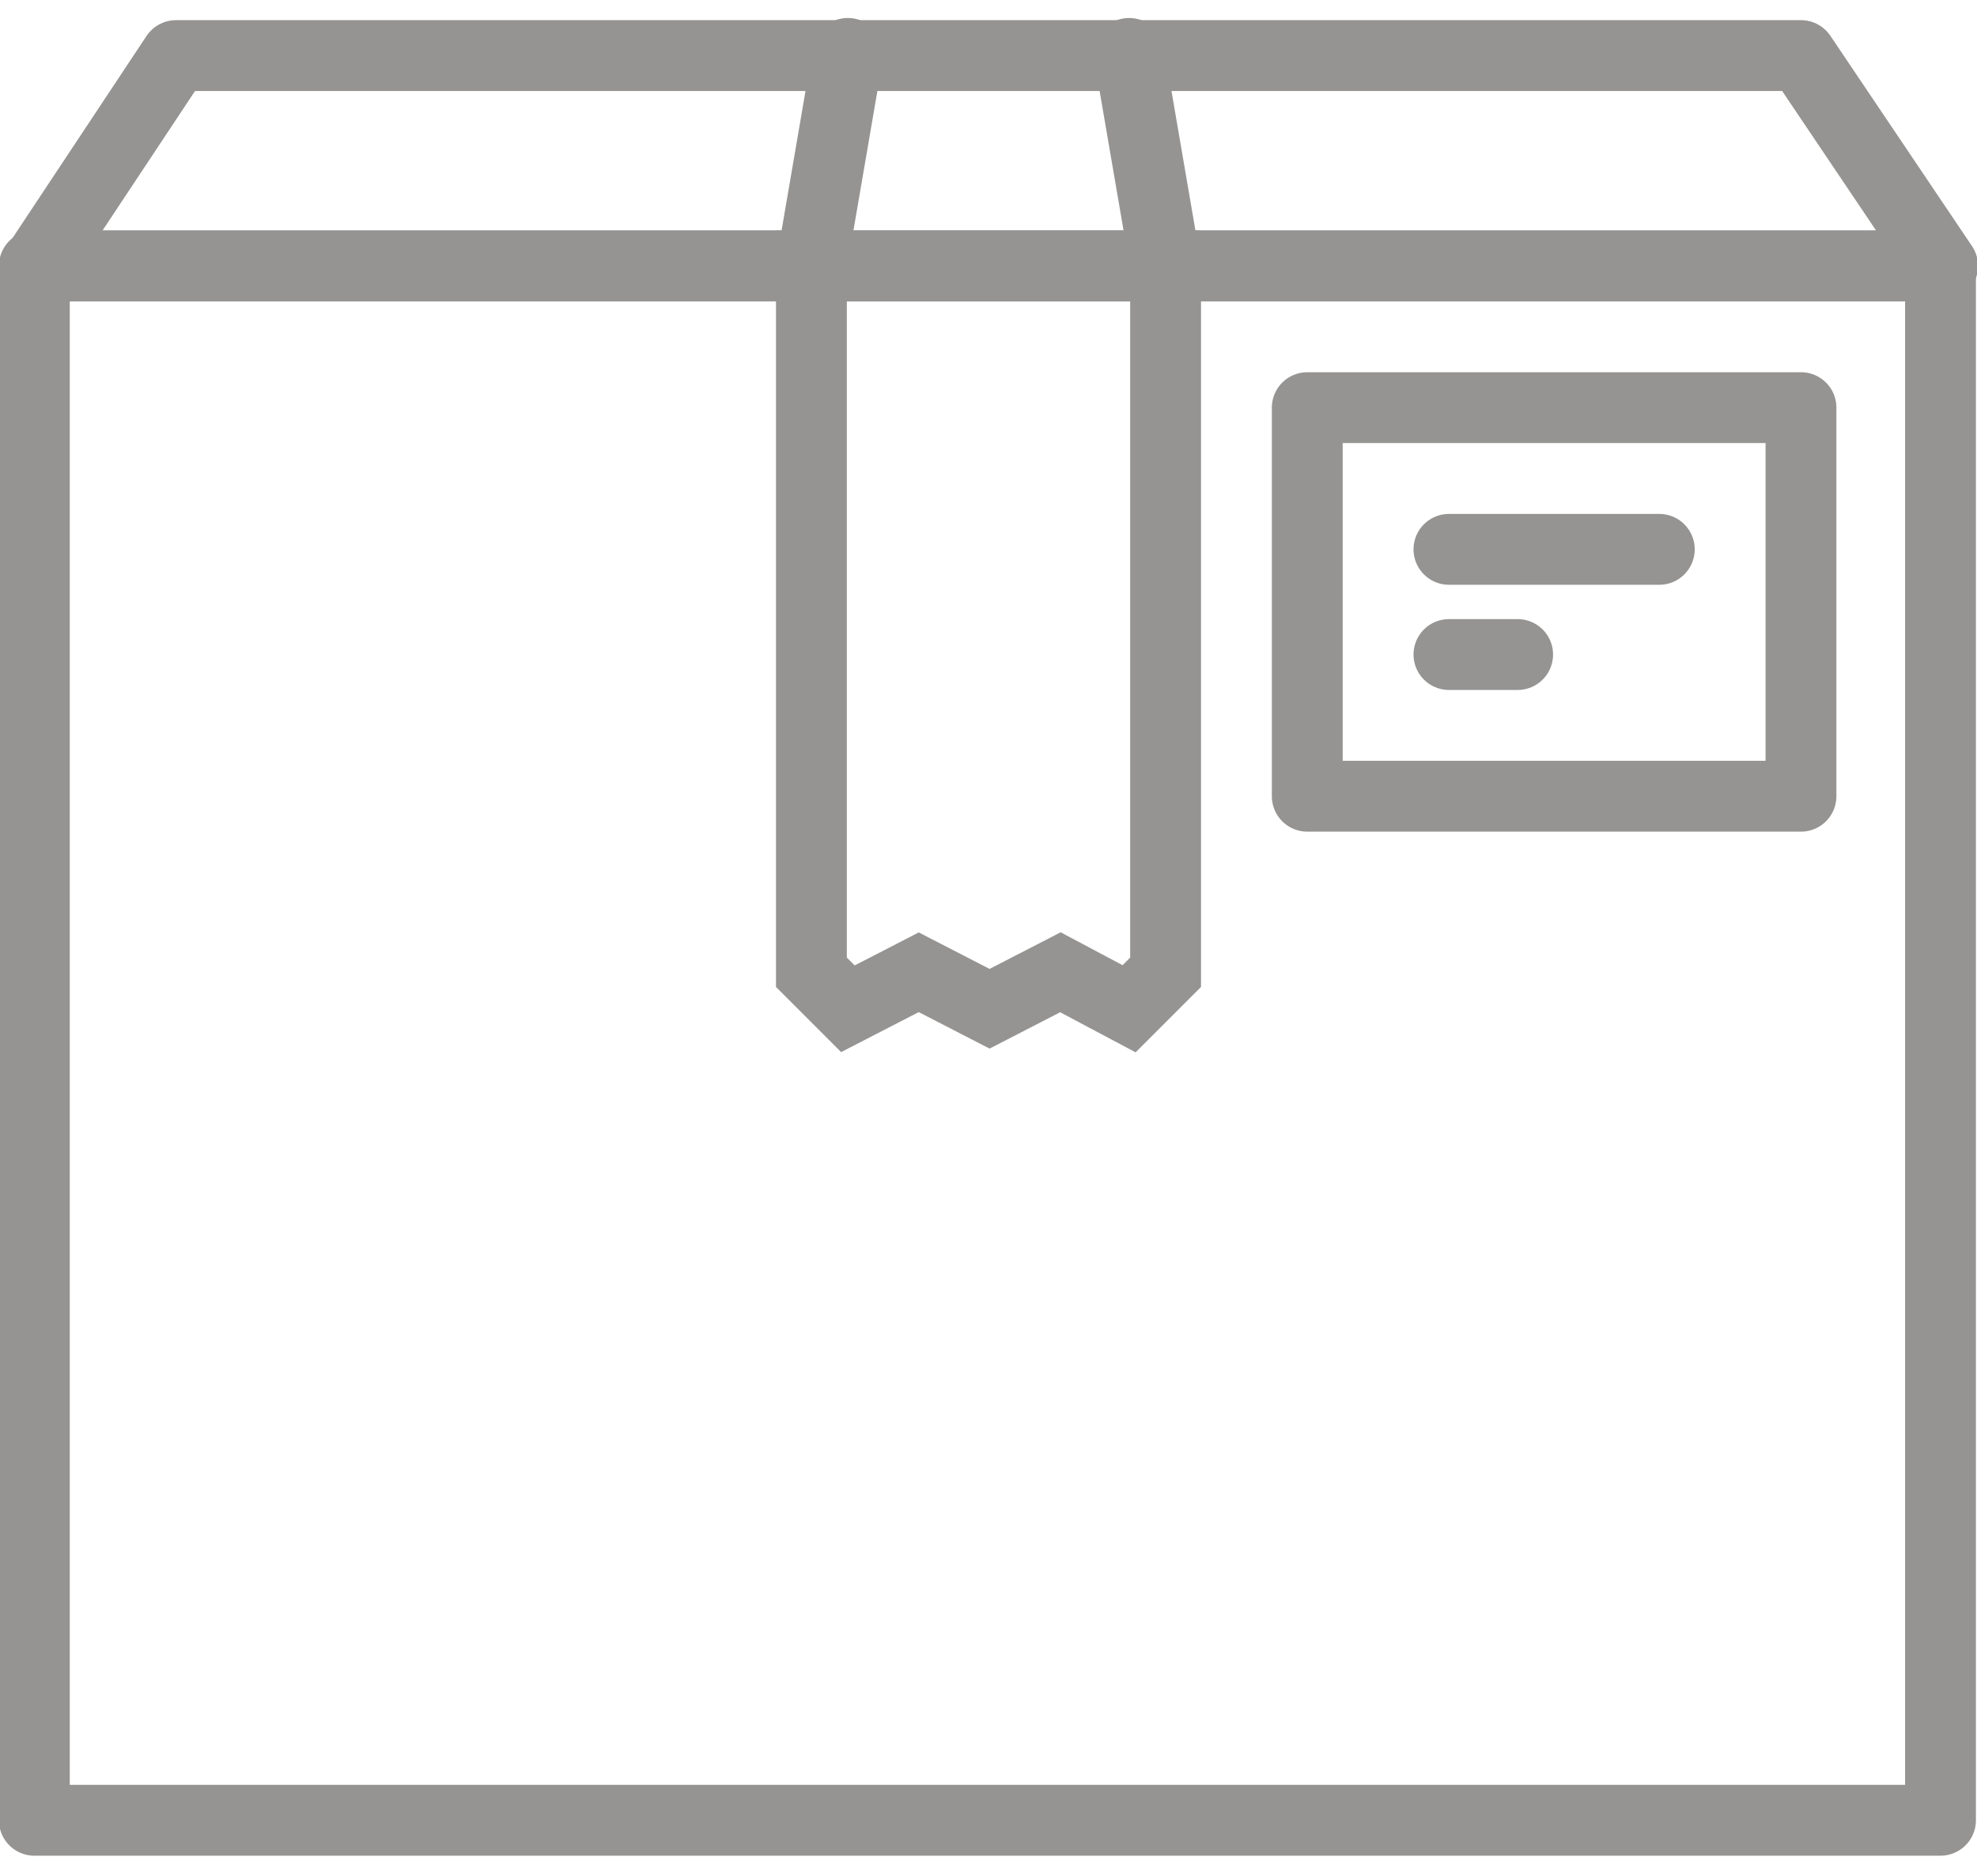
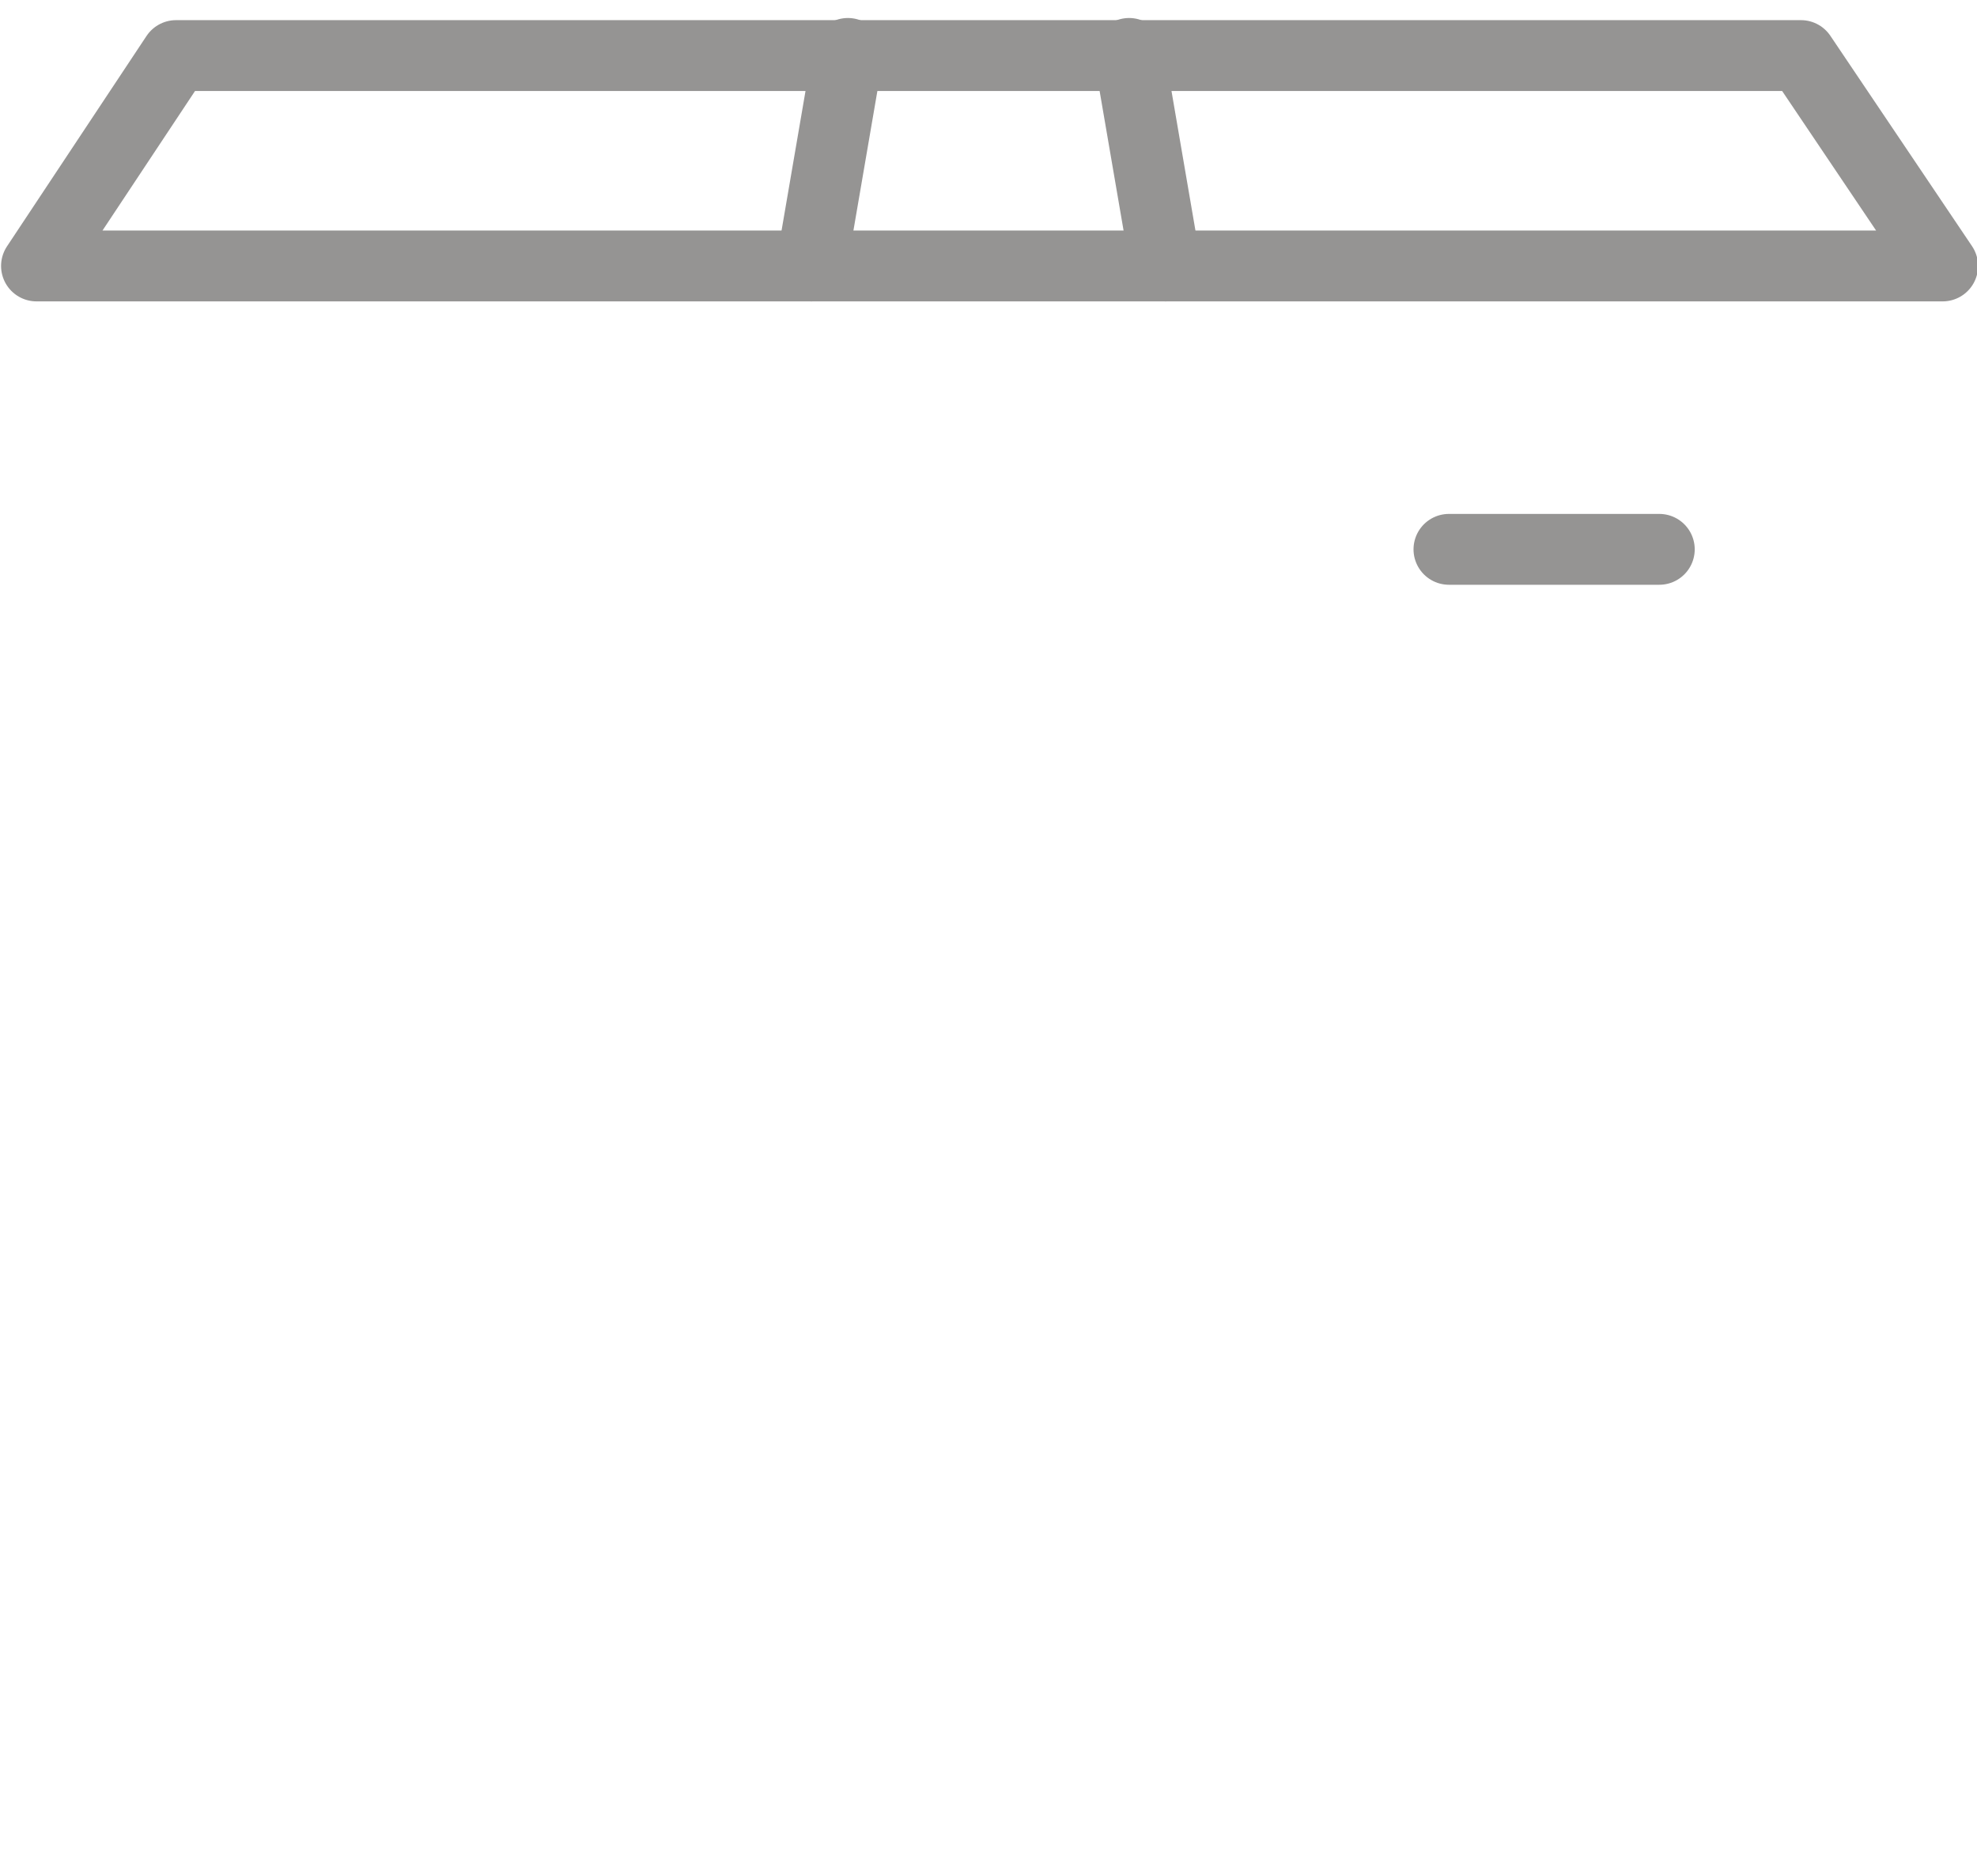
<svg xmlns="http://www.w3.org/2000/svg" width="39" height="37" viewBox="0 0 9.21 8.56">
  <defs>
    <style>.flo_2_cont_a_a,.flo_2_cont_a_b,.flo_2_cont_a_c{fill:none;stroke:#959493;stroke-linecap:round;stroke-width:0.33px;}.flo_2_cont_a_a,.flo_2_cont_a_b{stroke-linejoin:round;}.flo_2_cont_a_a,.flo_2_cont_a_c{fill-rule:evenodd;}.flo_2_cont_a_c{stroke-miterlimit:10;}</style>
  </defs>
  <title>flo_2_cont_a_img6</title>
  <polygon class="flo_2_cont_a_a" points="0.17 1.15 0.82 0.17 8.39 0.17 9.05 1.15 0.17 1.15" />
-   <rect class="flo_2_cont_a_b" x="0.16" y="1.15" width="8.88" height="7.24" />
-   <rect class="flo_2_cont_a_b" x="6.09" y="1.81" width="2.3" height="1.81" />
  <line class="flo_2_cont_a_b" x1="6.75" y1="2.47" x2="7.73" y2="2.47" />
-   <line class="flo_2_cont_a_b" x1="6.75" y1="2.96" x2="7.07" y2="2.96" />
  <line class="flo_2_cont_a_b" x1="5.43" y1="1.15" x2="5.26" y2="0.16" />
  <line class="flo_2_cont_a_b" x1="3.95" y1="0.16" x2="3.78" y2="1.15" />
-   <polygon class="flo_2_cont_a_c" points="5.43 1.15 3.78 1.15 3.78 4.44 3.95 4.61 4.28 4.44 4.61 4.61 4.94 4.44 5.26 4.61 5.43 4.44 5.43 1.15" />
</svg>